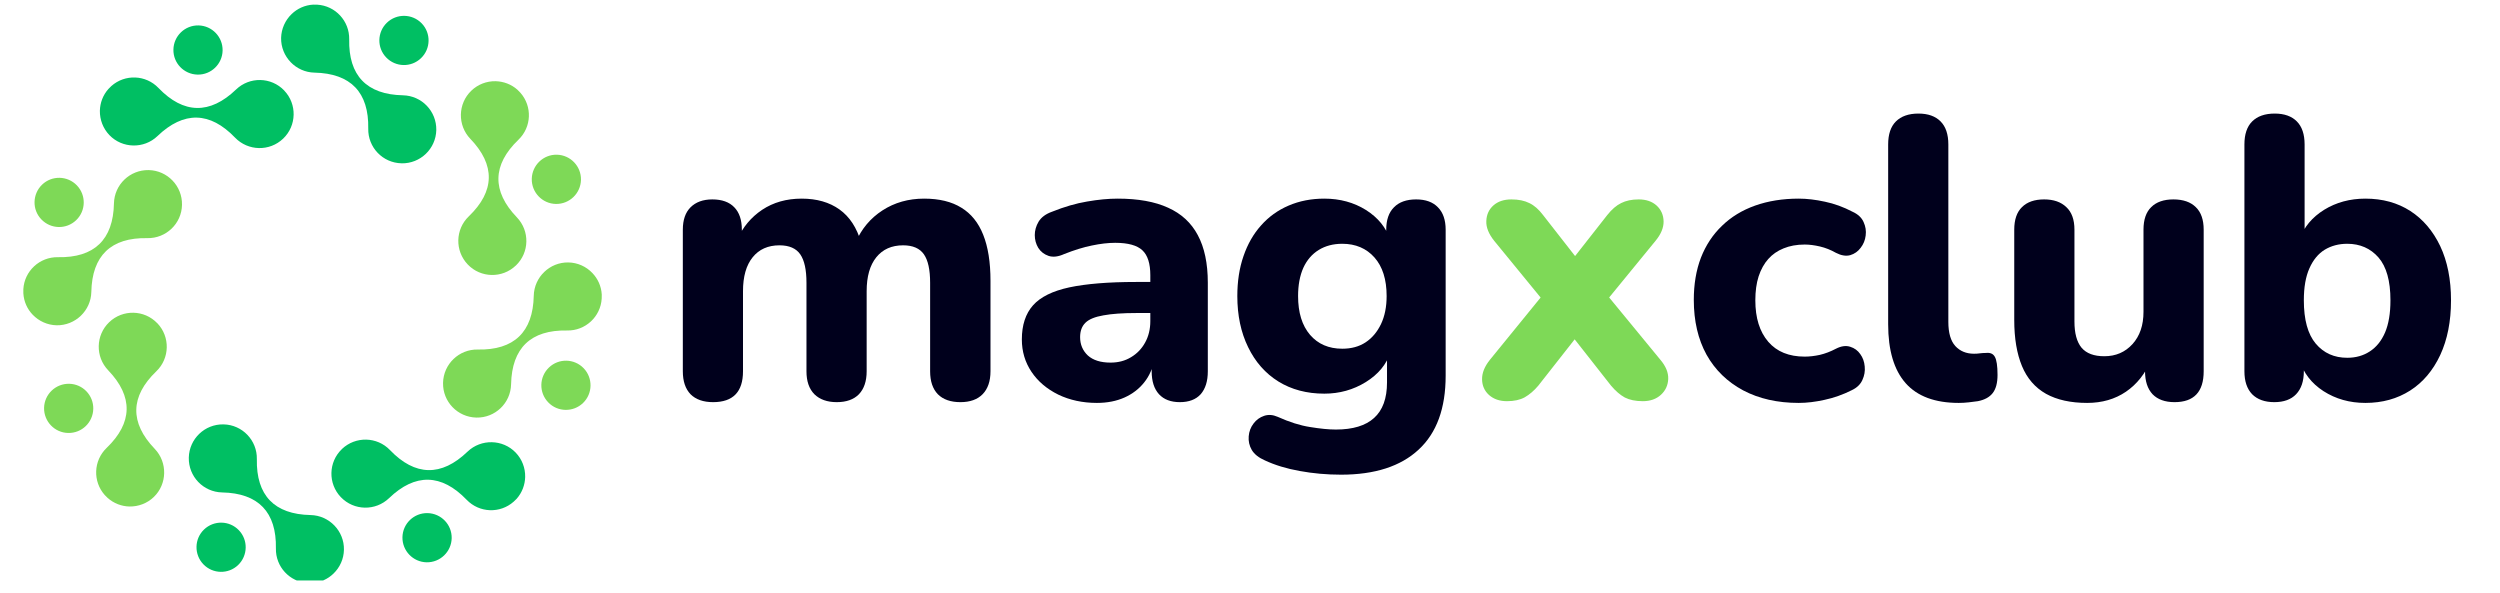
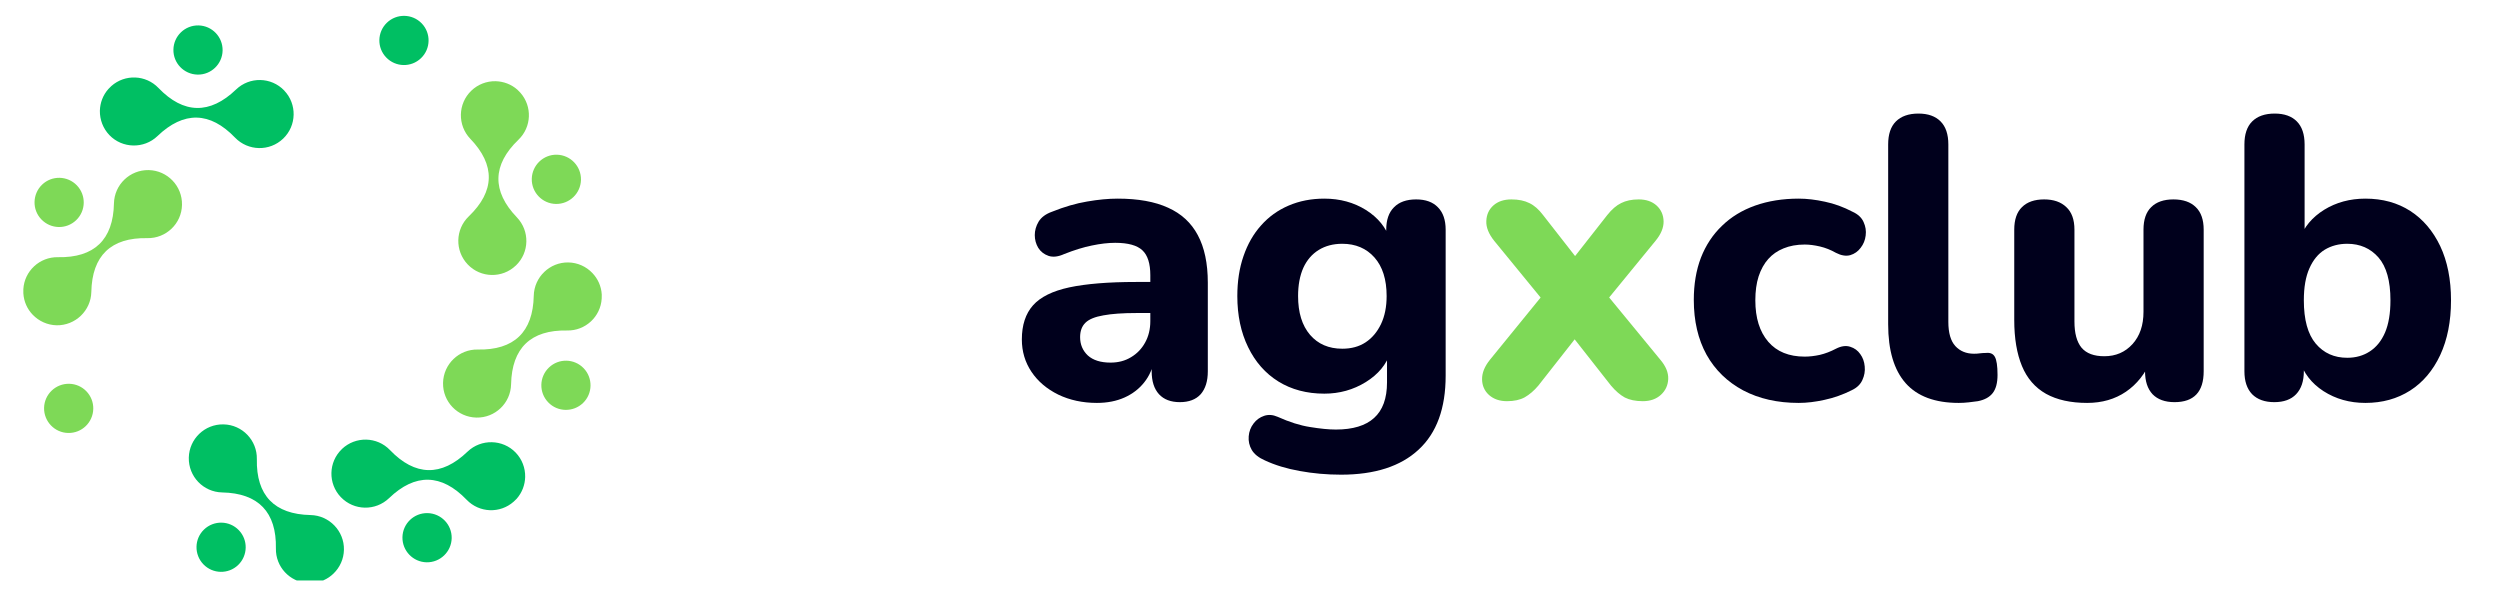
<svg xmlns="http://www.w3.org/2000/svg" width="270" zoomAndPan="magnify" viewBox="0 0 202.5 48" height="64" preserveAspectRatio="xMidYMid meet" version="1.0">
  <defs>
    <g />
    <clipPath id="078f6e62a9">
      <path d="M 8 6 L 24 6 L 24 12 L 8 12 Z M 8 6 " clip-rule="nonzero" />
    </clipPath>
    <clipPath id="1cb867ff5a">
      <path d="M -7.668 16.492 L 32.566 -9.23 L 58.289 31.004 L 18.055 56.727 Z M -7.668 16.492 " clip-rule="nonzero" />
    </clipPath>
    <clipPath id="0819edb5f7">
      <path d="M 32.586 -9.242 L -7.648 16.48 L 18.074 56.715 L 58.309 30.992 Z M 32.586 -9.242 " clip-rule="nonzero" />
    </clipPath>
    <clipPath id="753bba5e1c">
      <path d="M 14 2 L 19 2 L 19 7 L 14 7 Z M 14 2 " clip-rule="nonzero" />
    </clipPath>
    <clipPath id="a713b2b3b0">
      <path d="M -7.668 16.492 L 32.566 -9.23 L 58.289 31.004 L 18.055 56.727 Z M -7.668 16.492 " clip-rule="nonzero" />
    </clipPath>
    <clipPath id="8cbab6b689">
      <path d="M 32.586 -9.242 L -7.648 16.48 L 18.074 56.715 L 58.309 30.992 Z M 32.586 -9.242 " clip-rule="nonzero" />
    </clipPath>
    <clipPath id="33b967894c">
      <path d="M 22 0 L 36 0 L 36 14 L 22 14 Z M 22 0 " clip-rule="nonzero" />
    </clipPath>
    <clipPath id="b9ab7ad27a">
      <path d="M -7.668 16.492 L 32.566 -9.23 L 58.289 31.004 L 18.055 56.727 Z M -7.668 16.492 " clip-rule="nonzero" />
    </clipPath>
    <clipPath id="225ad116f3">
      <path d="M 32.586 -9.242 L -7.648 16.48 L 18.074 56.715 L 58.309 30.992 Z M 32.586 -9.242 " clip-rule="nonzero" />
    </clipPath>
    <clipPath id="7848cc36ab">
      <path d="M 30 1 L 35 1 L 35 6 L 30 6 Z M 30 1 " clip-rule="nonzero" />
    </clipPath>
    <clipPath id="9e745b9e6a">
      <path d="M -7.668 16.492 L 32.566 -9.23 L 58.289 31.004 L 18.055 56.727 Z M -7.668 16.492 " clip-rule="nonzero" />
    </clipPath>
    <clipPath id="51ce8e4909">
      <path d="M 32.586 -9.242 L -7.648 16.48 L 18.074 56.715 L 58.309 30.992 Z M 32.586 -9.242 " clip-rule="nonzero" />
    </clipPath>
    <clipPath id="76acae5918">
      <path d="M 37 6 L 43 6 L 43 23 L 37 23 Z M 37 6 " clip-rule="nonzero" />
    </clipPath>
    <clipPath id="be5ed80b51">
      <path d="M -7.668 16.492 L 32.566 -9.23 L 58.289 31.004 L 18.055 56.727 Z M -7.668 16.492 " clip-rule="nonzero" />
    </clipPath>
    <clipPath id="f489ff1fc5">
      <path d="M 32.586 -9.242 L -7.648 16.48 L 18.074 56.715 L 58.309 30.992 Z M 32.586 -9.242 " clip-rule="nonzero" />
    </clipPath>
    <clipPath id="f2ebdfac5b">
      <path d="M 43 12 L 48 12 L 48 17 L 43 17 Z M 43 12 " clip-rule="nonzero" />
    </clipPath>
    <clipPath id="619a05b225">
      <path d="M -7.668 16.492 L 32.566 -9.23 L 58.289 31.004 L 18.055 56.727 Z M -7.668 16.492 " clip-rule="nonzero" />
    </clipPath>
    <clipPath id="6db5fc5a23">
      <path d="M 32.586 -9.242 L -7.648 16.48 L 18.074 56.715 L 58.309 30.992 Z M 32.586 -9.242 " clip-rule="nonzero" />
    </clipPath>
    <clipPath id="893280467b">
      <path d="M 35 21 L 49 21 L 49 34 L 35 34 Z M 35 21 " clip-rule="nonzero" />
    </clipPath>
    <clipPath id="3447d6a5dd">
      <path d="M -7.668 16.492 L 32.566 -9.23 L 58.289 31.004 L 18.055 56.727 Z M -7.668 16.492 " clip-rule="nonzero" />
    </clipPath>
    <clipPath id="14e58c2ba8">
      <path d="M 32.586 -9.242 L -7.648 16.48 L 18.074 56.715 L 58.309 30.992 Z M 32.586 -9.242 " clip-rule="nonzero" />
    </clipPath>
    <clipPath id="d956a4bcc6">
      <path d="M 43 29 L 48 29 L 48 34 L 43 34 Z M 43 29 " clip-rule="nonzero" />
    </clipPath>
    <clipPath id="d810aa0dd9">
      <path d="M -7.668 16.492 L 32.566 -9.23 L 58.289 31.004 L 18.055 56.727 Z M -7.668 16.492 " clip-rule="nonzero" />
    </clipPath>
    <clipPath id="b97c13fde9">
      <path d="M 32.586 -9.242 L -7.648 16.48 L 18.074 56.715 L 58.309 30.992 Z M 32.586 -9.242 " clip-rule="nonzero" />
    </clipPath>
    <clipPath id="9b12e4eed4">
      <path d="M 26 35 L 43 35 L 43 42 L 26 42 Z M 26 35 " clip-rule="nonzero" />
    </clipPath>
    <clipPath id="1dbad60dbc">
      <path d="M -7.668 16.492 L 32.566 -9.23 L 58.289 31.004 L 18.055 56.727 Z M -7.668 16.492 " clip-rule="nonzero" />
    </clipPath>
    <clipPath id="b5d3c7ea37">
      <path d="M 32.586 -9.242 L -7.648 16.48 L 18.074 56.715 L 58.309 30.992 Z M 32.586 -9.242 " clip-rule="nonzero" />
    </clipPath>
    <clipPath id="7fef38efad">
      <path d="M 32 41 L 37 41 L 37 46 L 32 46 Z M 32 41 " clip-rule="nonzero" />
    </clipPath>
    <clipPath id="1521b64a6d">
      <path d="M -7.668 16.492 L 32.566 -9.23 L 58.289 31.004 L 18.055 56.727 Z M -7.668 16.492 " clip-rule="nonzero" />
    </clipPath>
    <clipPath id="577eb7ea31">
      <path d="M 32.586 -9.242 L -7.648 16.48 L 18.074 56.715 L 58.309 30.992 Z M 32.586 -9.242 " clip-rule="nonzero" />
    </clipPath>
    <clipPath id="744369403d">
      <path d="M 15 34 L 28 34 L 28 47.02 L 15 47.02 Z M 15 34 " clip-rule="nonzero" />
    </clipPath>
    <clipPath id="a6d1fa7d75">
      <path d="M -7.668 16.492 L 32.566 -9.23 L 58.289 31.004 L 18.055 56.727 Z M -7.668 16.492 " clip-rule="nonzero" />
    </clipPath>
    <clipPath id="5f12e24671">
      <path d="M 32.586 -9.242 L -7.648 16.48 L 18.074 56.715 L 58.309 30.992 Z M 32.586 -9.242 " clip-rule="nonzero" />
    </clipPath>
    <clipPath id="729c47f054">
      <path d="M 15 42 L 20 42 L 20 47 L 15 47 Z M 15 42 " clip-rule="nonzero" />
    </clipPath>
    <clipPath id="e7306aff64">
      <path d="M -7.668 16.492 L 32.566 -9.23 L 58.289 31.004 L 18.055 56.727 Z M -7.668 16.492 " clip-rule="nonzero" />
    </clipPath>
    <clipPath id="29cd01fb9f">
      <path d="M 32.586 -9.242 L -7.648 16.48 L 18.074 56.715 L 58.309 30.992 Z M 32.586 -9.242 " clip-rule="nonzero" />
    </clipPath>
    <clipPath id="93c11987f5">
      <path d="M 7 25 L 14 25 L 14 42 L 7 42 Z M 7 25 " clip-rule="nonzero" />
    </clipPath>
    <clipPath id="7bc0a02d24">
-       <path d="M -7.668 16.492 L 32.566 -9.23 L 58.289 31.004 L 18.055 56.727 Z M -7.668 16.492 " clip-rule="nonzero" />
-     </clipPath>
+       </clipPath>
    <clipPath id="ca8fb0e517">
      <path d="M 32.586 -9.242 L -7.648 16.48 L 18.074 56.715 L 58.309 30.992 Z M 32.586 -9.242 " clip-rule="nonzero" />
    </clipPath>
    <clipPath id="1629e66b8b">
      <path d="M 3 31 L 8 31 L 8 36 L 3 36 Z M 3 31 " clip-rule="nonzero" />
    </clipPath>
    <clipPath id="e1837234c8">
      <path d="M -7.668 16.492 L 32.566 -9.23 L 58.289 31.004 L 18.055 56.727 Z M -7.668 16.492 " clip-rule="nonzero" />
    </clipPath>
    <clipPath id="8892a20735">
      <path d="M 32.586 -9.242 L -7.648 16.48 L 18.074 56.715 L 58.309 30.992 Z M 32.586 -9.242 " clip-rule="nonzero" />
    </clipPath>
    <clipPath id="0b302cd7f2">
      <path d="M 1.82 13 L 15 13 L 15 27 L 1.82 27 Z M 1.82 13 " clip-rule="nonzero" />
    </clipPath>
    <clipPath id="4161bd1c22">
      <path d="M -7.668 16.492 L 32.566 -9.23 L 58.289 31.004 L 18.055 56.727 Z M -7.668 16.492 " clip-rule="nonzero" />
    </clipPath>
    <clipPath id="bc5318f766">
      <path d="M 32.586 -9.242 L -7.648 16.48 L 18.074 56.715 L 58.309 30.992 Z M 32.586 -9.242 " clip-rule="nonzero" />
    </clipPath>
    <clipPath id="158b451104">
      <path d="M 2 14 L 7 14 L 7 19 L 2 19 Z M 2 14 " clip-rule="nonzero" />
    </clipPath>
    <clipPath id="321ed9543e">
      <path d="M -7.668 16.492 L 32.566 -9.23 L 58.289 31.004 L 18.055 56.727 Z M -7.668 16.492 " clip-rule="nonzero" />
    </clipPath>
    <clipPath id="1f2607c8c4">
      <path d="M 32.586 -9.242 L -7.648 16.48 L 18.074 56.715 L 58.309 30.992 Z M 32.586 -9.242 " clip-rule="nonzero" />
    </clipPath>
  </defs>
  <g clip-path="url(#078f6e62a9)">
    <g clip-path="url(#1cb867ff5a)">
      <g clip-path="url(#0819edb5f7)">
        <path fill="#00bf63" d="M 9.02 6.969 C 10.121 5.992 11.809 6.051 12.836 7.125 C 14.871 9.242 17 9.285 19.121 7.25 C 20.219 6.195 21.965 6.23 23.02 7.328 L 23.023 7.336 C 24.07 8.43 24.035 10.176 22.938 11.227 L 22.934 11.23 C 21.836 12.281 20.094 12.242 19.039 11.148 C 17.008 9.031 14.879 8.984 12.754 11.023 C 11.664 12.07 9.906 12.035 8.859 10.941 C 8.352 10.41 8.078 9.703 8.09 8.969 C 8.105 8.336 8.336 7.703 8.785 7.203 L 9.02 6.969 " fill-opacity="1" fill-rule="evenodd" />
      </g>
    </g>
  </g>
  <g clip-path="url(#753bba5e1c)">
    <g clip-path="url(#a713b2b3b0)">
      <g clip-path="url(#8cbab6b689)">
        <path fill="#00bf63" d="M 18.031 4.094 C 18.008 5.191 17.098 6.066 16 6.043 C 14.898 6.02 14.023 5.109 14.047 4.012 C 14.07 2.91 14.98 2.039 16.078 2.059 C 17.176 2.082 18.051 2.988 18.031 4.094 " fill-opacity="1" fill-rule="evenodd" />
      </g>
    </g>
  </g>
  <g clip-path="url(#33b967894c)">
    <g clip-path="url(#b9ab7ad27a)">
      <g clip-path="url(#225ad116f3)">
-         <path fill="#00bf63" d="M 25.695 0.379 C 27.164 0.465 28.312 1.699 28.285 3.184 C 28.223 6.121 29.703 7.66 32.637 7.719 C 34.16 7.75 35.367 9.008 35.34 10.531 L 35.34 10.535 C 35.305 12.055 34.047 13.258 32.527 13.23 L 32.52 13.227 C 31 13.195 29.797 11.938 29.828 10.418 C 29.887 7.48 28.41 5.945 25.473 5.883 C 23.957 5.852 22.742 4.586 22.77 3.07 C 22.789 2.336 23.098 1.641 23.625 1.137 C 24.082 0.695 24.691 0.414 25.367 0.375 L 25.695 0.379 " fill-opacity="1" fill-rule="evenodd" />
-       </g>
+         </g>
    </g>
  </g>
  <g clip-path="url(#7848cc36ab)">
    <g clip-path="url(#9e745b9e6a)">
      <g clip-path="url(#51ce8e4909)">
        <path fill="#00bf63" d="M 34.102 4.711 C 33.309 5.477 32.047 5.449 31.285 4.656 C 30.52 3.863 30.547 2.602 31.34 1.84 C 32.133 1.078 33.395 1.102 34.16 1.895 C 34.922 2.688 34.895 3.953 34.102 4.711 " fill-opacity="1" fill-rule="evenodd" />
      </g>
    </g>
  </g>
  <g clip-path="url(#76acae5918)">
    <g clip-path="url(#be5ed80b51)">
      <g clip-path="url(#f489ff1fc5)">
        <path fill="#7ed957" d="M 42.148 7.508 C 43.125 8.609 43.066 10.293 41.992 11.32 C 39.875 13.355 39.832 15.488 41.867 17.605 C 42.922 18.707 42.887 20.449 41.789 21.504 L 41.781 21.508 C 40.684 22.559 38.941 22.523 37.891 21.426 L 37.887 21.422 C 36.836 20.32 36.875 18.578 37.969 17.527 C 40.09 15.492 40.133 13.363 38.094 11.242 C 37.047 10.148 37.082 8.395 38.176 7.348 C 38.707 6.836 39.414 6.562 40.148 6.578 C 40.781 6.594 41.414 6.824 41.914 7.27 L 42.148 7.508 " fill-opacity="1" fill-rule="evenodd" />
      </g>
    </g>
  </g>
  <g clip-path="url(#f2ebdfac5b)">
    <g clip-path="url(#619a05b225)">
      <g clip-path="url(#6db5fc5a23)">
        <path fill="#7ed957" d="M 45.023 16.52 C 43.926 16.496 43.051 15.586 43.074 14.484 C 43.098 13.387 44.008 12.508 45.105 12.531 C 46.207 12.555 47.078 13.465 47.059 14.562 C 47.035 15.664 46.129 16.539 45.023 16.52 " fill-opacity="1" fill-rule="evenodd" />
      </g>
    </g>
  </g>
  <g clip-path="url(#893280467b)">
    <g clip-path="url(#3447d6a5dd)">
      <g clip-path="url(#14e58c2ba8)">
        <path fill="#7ed957" d="M 48.738 24.18 C 48.652 25.652 47.418 26.801 45.934 26.77 C 42.996 26.711 41.461 28.188 41.398 31.125 C 41.367 32.648 40.109 33.855 38.59 33.824 L 38.582 33.824 C 37.062 33.789 35.855 32.535 35.887 31.016 L 35.887 31.008 C 35.922 29.488 37.18 28.281 38.699 28.312 C 41.637 28.371 43.172 26.898 43.234 23.961 C 43.266 22.445 44.531 21.227 46.043 21.258 C 46.781 21.273 47.477 21.582 47.98 22.113 C 48.422 22.57 48.703 23.18 48.742 23.852 L 48.738 24.18 " fill-opacity="1" fill-rule="evenodd" />
      </g>
    </g>
  </g>
  <g clip-path="url(#d956a4bcc6)">
    <g clip-path="url(#d810aa0dd9)">
      <g clip-path="url(#b97c13fde9)">
        <path fill="#7ed957" d="M 44.406 32.59 C 43.641 31.797 43.668 30.535 44.461 29.773 C 45.254 29.008 46.516 29.035 47.277 29.828 C 48.039 30.621 48.016 31.883 47.223 32.645 C 46.43 33.406 45.164 33.383 44.406 32.59 " fill-opacity="1" fill-rule="evenodd" />
      </g>
    </g>
  </g>
  <g clip-path="url(#9b12e4eed4)">
    <g clip-path="url(#1dbad60dbc)">
      <g clip-path="url(#b5d3c7ea37)">
        <path fill="#00bf63" d="M 41.609 40.633 C 40.508 41.613 38.824 41.551 37.797 40.48 C 35.762 38.363 33.629 38.316 31.512 40.352 C 30.41 41.406 28.668 41.371 27.613 40.273 L 27.609 40.27 C 26.559 39.172 26.594 37.43 27.691 36.379 L 27.695 36.371 C 28.797 35.324 30.539 35.359 31.59 36.457 C 33.621 38.574 35.754 38.621 37.871 36.582 C 38.965 35.535 40.723 35.57 41.77 36.66 C 42.281 37.191 42.555 37.902 42.539 38.637 C 42.523 39.27 42.293 39.898 41.848 40.402 L 41.609 40.633 " fill-opacity="1" fill-rule="evenodd" />
      </g>
    </g>
  </g>
  <g clip-path="url(#7fef38efad)">
    <g clip-path="url(#1521b64a6d)">
      <g clip-path="url(#577eb7ea31)">
        <path fill="#00bf63" d="M 32.598 43.512 C 32.621 42.41 33.531 41.539 34.633 41.562 C 35.73 41.586 36.609 42.492 36.586 43.594 C 36.562 44.691 35.652 45.566 34.555 45.547 C 33.453 45.523 32.578 44.613 32.598 43.512 " fill-opacity="1" fill-rule="evenodd" />
      </g>
    </g>
  </g>
  <g clip-path="url(#744369403d)">
    <g clip-path="url(#a6d1fa7d75)">
      <g clip-path="url(#5f12e24671)">
        <path fill="#00bf63" d="M 24.938 47.227 C 23.465 47.141 22.316 45.906 22.348 44.422 C 22.406 41.484 20.93 39.945 17.992 39.887 C 16.469 39.855 15.262 38.598 15.293 37.074 L 15.293 37.066 C 15.328 35.551 16.582 34.344 18.102 34.375 L 18.109 34.375 C 19.629 34.406 20.836 35.668 20.805 37.188 C 20.746 40.125 22.219 41.66 25.156 41.719 C 26.672 41.75 27.891 43.016 27.859 44.531 C 27.844 45.27 27.535 45.961 27.004 46.469 C 26.547 46.91 25.938 47.188 25.266 47.227 L 24.938 47.227 " fill-opacity="1" fill-rule="evenodd" />
      </g>
    </g>
  </g>
  <g clip-path="url(#729c47f054)">
    <g clip-path="url(#e7306aff64)">
      <g clip-path="url(#29cd01fb9f)">
        <path fill="#00bf63" d="M 16.527 42.891 C 17.32 42.129 18.582 42.152 19.344 42.945 C 20.109 43.738 20.082 45 19.289 45.766 C 18.496 46.527 17.234 46.5 16.473 45.707 C 15.711 44.914 15.734 43.652 16.527 42.891 " fill-opacity="1" fill-rule="evenodd" />
      </g>
    </g>
  </g>
  <g clip-path="url(#93c11987f5)">
    <g clip-path="url(#7bc0a02d24)">
      <g clip-path="url(#ca8fb0e517)">
        <path fill="#7ed957" d="M 8.484 40.098 C 7.504 38.996 7.566 37.309 8.637 36.281 C 10.754 34.246 10.797 32.117 8.766 29.996 C 7.711 28.898 7.746 27.152 8.844 26.098 L 8.848 26.094 C 9.945 25.047 11.688 25.082 12.738 26.18 L 12.746 26.184 C 13.793 27.281 13.758 29.023 12.66 30.078 C 10.543 32.109 10.5 34.242 12.535 36.359 C 13.582 37.453 13.547 39.211 12.457 40.258 C 11.926 40.77 11.215 41.039 10.48 41.027 C 9.848 41.012 9.219 40.777 8.719 40.332 L 8.484 40.098 " fill-opacity="1" fill-rule="evenodd" />
      </g>
    </g>
  </g>
  <g clip-path="url(#1629e66b8b)">
    <g clip-path="url(#e1837234c8)">
      <g clip-path="url(#8892a20735)">
        <path fill="#7ed957" d="M 5.605 31.086 C 6.707 31.109 7.578 32.02 7.555 33.117 C 7.531 34.219 6.625 35.094 5.523 35.07 C 4.426 35.051 3.551 34.137 3.57 33.039 C 3.594 31.938 4.504 31.066 5.605 31.086 " fill-opacity="1" fill-rule="evenodd" />
      </g>
    </g>
  </g>
  <g clip-path="url(#0b302cd7f2)">
    <g clip-path="url(#4161bd1c22)">
      <g clip-path="url(#bc5318f766)">
        <path fill="#7ed957" d="M 1.891 23.422 C 1.977 21.953 3.211 20.805 4.695 20.832 C 7.633 20.891 9.172 19.414 9.23 16.48 C 9.262 14.957 10.52 13.75 12.043 13.777 L 12.051 13.777 C 13.566 13.812 14.773 15.07 14.742 16.59 L 14.742 16.598 C 14.711 18.117 13.449 19.32 11.93 19.289 C 8.992 19.23 7.457 20.707 7.398 23.645 C 7.367 25.16 6.102 26.375 4.586 26.348 C 3.848 26.332 3.156 26.02 2.648 25.492 C 2.207 25.035 1.93 24.426 1.891 23.754 L 1.891 23.422 " fill-opacity="1" fill-rule="evenodd" />
      </g>
    </g>
  </g>
  <g clip-path="url(#158b451104)">
    <g clip-path="url(#321ed9543e)">
      <g clip-path="url(#1f2607c8c4)">
        <path fill="#7ed957" d="M 6.227 15.016 C 6.988 15.809 6.965 17.07 6.172 17.832 C 5.375 18.598 4.117 18.57 3.352 17.773 C 2.59 16.984 2.617 15.723 3.41 14.957 C 4.203 14.195 5.465 14.223 6.227 15.016 " fill-opacity="1" fill-rule="evenodd" />
      </g>
    </g>
  </g>
  <g fill="#00001c" fill-opacity="1">
    <g transform="translate(53.371, 32.277)">
      <g>
-         <path d="M 4.391 0.297 C 3.598 0.297 2.988 0.082 2.562 -0.344 C 2.145 -0.781 1.938 -1.398 1.938 -2.203 L 1.938 -13.672 C 1.938 -14.461 2.145 -15.066 2.562 -15.484 C 2.988 -15.91 3.578 -16.125 4.328 -16.125 C 5.109 -16.125 5.703 -15.91 6.109 -15.484 C 6.516 -15.066 6.719 -14.461 6.719 -13.672 L 6.719 -11.594 L 6.359 -12.891 C 6.797 -13.879 7.461 -14.676 8.359 -15.281 C 9.266 -15.883 10.332 -16.188 11.562 -16.188 C 12.789 -16.188 13.812 -15.895 14.625 -15.312 C 15.445 -14.727 16.031 -13.836 16.375 -12.641 L 15.938 -12.641 C 16.406 -13.734 17.129 -14.598 18.109 -15.234 C 19.086 -15.867 20.211 -16.188 21.484 -16.188 C 22.711 -16.188 23.719 -15.941 24.5 -15.453 C 25.289 -14.973 25.879 -14.242 26.266 -13.266 C 26.66 -12.285 26.859 -11.039 26.859 -9.531 L 26.859 -2.203 C 26.859 -1.398 26.645 -0.781 26.219 -0.344 C 25.801 0.082 25.203 0.297 24.422 0.297 C 23.629 0.297 23.02 0.082 22.594 -0.344 C 22.176 -0.781 21.969 -1.398 21.969 -2.203 L 21.969 -9.375 C 21.969 -10.426 21.801 -11.191 21.469 -11.672 C 21.133 -12.16 20.57 -12.406 19.781 -12.406 C 18.852 -12.406 18.129 -12.082 17.609 -11.438 C 17.086 -10.789 16.828 -9.875 16.828 -8.688 L 16.828 -2.203 C 16.828 -1.398 16.617 -0.781 16.203 -0.344 C 15.785 0.082 15.188 0.297 14.406 0.297 C 13.633 0.297 13.031 0.082 12.594 -0.344 C 12.164 -0.781 11.953 -1.398 11.953 -2.203 L 11.953 -9.375 C 11.953 -10.426 11.785 -11.191 11.453 -11.672 C 11.117 -12.16 10.555 -12.406 9.766 -12.406 C 8.836 -12.406 8.113 -12.082 7.594 -11.438 C 7.07 -10.789 6.812 -9.875 6.812 -8.688 L 6.812 -2.203 C 6.812 -0.535 6.004 0.297 4.391 0.297 Z M 4.391 0.297 " />
-       </g>
+         </g>
    </g>
  </g>
  <g fill="#00001c" fill-opacity="1">
    <g transform="translate(81.614, 32.277)">
      <g>
        <path d="M 7.234 0.359 C 6.078 0.359 5.035 0.133 4.109 -0.312 C 3.18 -0.77 2.457 -1.383 1.938 -2.156 C 1.414 -2.938 1.156 -3.812 1.156 -4.781 C 1.156 -5.945 1.457 -6.867 2.062 -7.547 C 2.664 -8.223 3.645 -8.707 5 -9 C 6.363 -9.289 8.164 -9.438 10.406 -9.438 L 12.109 -9.438 L 12.109 -6.922 L 10.438 -6.922 C 9.332 -6.922 8.441 -6.859 7.766 -6.734 C 7.086 -6.617 6.602 -6.422 6.312 -6.141 C 6.02 -5.859 5.875 -5.469 5.875 -4.969 C 5.875 -4.375 6.082 -3.879 6.5 -3.484 C 6.926 -3.098 7.539 -2.906 8.344 -2.906 C 8.969 -2.906 9.52 -3.051 10 -3.344 C 10.488 -3.633 10.867 -4.031 11.141 -4.531 C 11.422 -5.039 11.562 -5.617 11.562 -6.266 L 11.562 -9.984 C 11.562 -10.93 11.348 -11.602 10.922 -12 C 10.492 -12.406 9.758 -12.609 8.719 -12.609 C 8.145 -12.609 7.516 -12.535 6.828 -12.391 C 6.148 -12.254 5.406 -12.023 4.594 -11.703 C 4.113 -11.484 3.691 -11.43 3.328 -11.547 C 2.961 -11.672 2.68 -11.891 2.484 -12.203 C 2.297 -12.516 2.203 -12.859 2.203 -13.234 C 2.203 -13.609 2.305 -13.973 2.516 -14.328 C 2.734 -14.68 3.094 -14.945 3.594 -15.125 C 4.602 -15.531 5.551 -15.805 6.438 -15.953 C 7.332 -16.109 8.16 -16.188 8.922 -16.188 C 10.578 -16.188 11.938 -15.941 13 -15.453 C 14.07 -14.973 14.875 -14.234 15.406 -13.234 C 15.945 -12.234 16.219 -10.945 16.219 -9.375 L 16.219 -2.203 C 16.219 -1.398 16.023 -0.781 15.641 -0.344 C 15.254 0.082 14.691 0.297 13.953 0.297 C 13.223 0.297 12.66 0.082 12.266 -0.344 C 11.867 -0.781 11.672 -1.398 11.672 -2.203 L 11.672 -3.391 L 11.891 -3.203 C 11.766 -2.461 11.488 -1.828 11.062 -1.297 C 10.645 -0.773 10.113 -0.367 9.469 -0.078 C 8.82 0.211 8.078 0.359 7.234 0.359 Z M 7.234 0.359 " />
      </g>
    </g>
  </g>
  <g fill="#00001c" fill-opacity="1">
    <g transform="translate(99.129, 32.277)">
      <g>
        <path d="M 9.5 6.172 C 8.332 6.172 7.219 6.07 6.156 5.875 C 5.094 5.688 4.148 5.398 3.328 5.016 C 2.828 4.797 2.473 4.516 2.266 4.172 C 2.066 3.828 1.984 3.457 2.016 3.062 C 2.047 2.676 2.176 2.332 2.406 2.031 C 2.633 1.727 2.922 1.52 3.266 1.406 C 3.609 1.289 3.973 1.316 4.359 1.484 C 5.305 1.91 6.18 2.188 6.984 2.312 C 7.797 2.445 8.492 2.516 9.078 2.516 C 10.453 2.516 11.484 2.203 12.172 1.578 C 12.867 0.953 13.219 -0.004 13.219 -1.297 L 13.219 -3.75 L 13.5 -3.75 C 13.176 -2.758 12.508 -1.953 11.5 -1.328 C 10.488 -0.703 9.367 -0.391 8.141 -0.391 C 6.723 -0.391 5.484 -0.719 4.422 -1.375 C 3.367 -2.031 2.551 -2.957 1.969 -4.156 C 1.383 -5.352 1.094 -6.734 1.094 -8.297 C 1.094 -9.484 1.258 -10.562 1.594 -11.531 C 1.926 -12.5 2.398 -13.328 3.016 -14.016 C 3.629 -14.711 4.375 -15.25 5.25 -15.625 C 6.125 -16 7.086 -16.188 8.141 -16.188 C 9.41 -16.188 10.535 -15.879 11.516 -15.266 C 12.492 -14.648 13.145 -13.848 13.469 -12.859 L 13.156 -11.828 L 13.156 -13.672 C 13.156 -14.461 13.363 -15.066 13.781 -15.484 C 14.195 -15.91 14.797 -16.125 15.578 -16.125 C 16.348 -16.125 16.938 -15.91 17.344 -15.484 C 17.758 -15.066 17.969 -14.461 17.969 -13.672 L 17.969 -1.844 C 17.969 0.801 17.238 2.797 15.781 4.141 C 14.332 5.492 12.238 6.172 9.5 6.172 Z M 9.594 -4.031 C 10.332 -4.031 10.961 -4.203 11.484 -4.547 C 12.016 -4.898 12.43 -5.395 12.734 -6.031 C 13.035 -6.664 13.188 -7.422 13.188 -8.297 C 13.188 -9.641 12.859 -10.68 12.203 -11.422 C 11.547 -12.16 10.676 -12.531 9.594 -12.531 C 8.863 -12.531 8.227 -12.363 7.688 -12.031 C 7.145 -11.695 6.727 -11.211 6.438 -10.578 C 6.156 -9.941 6.016 -9.18 6.016 -8.297 C 6.016 -6.961 6.336 -5.914 6.984 -5.156 C 7.629 -4.406 8.5 -4.031 9.594 -4.031 Z M 9.594 -4.031 " />
      </g>
    </g>
  </g>
  <g fill="#7ed957" fill-opacity="1">
    <g transform="translate(118.517, 32.277)">
      <g>
        <path d="M 3.547 0.219 C 2.953 0.219 2.469 0.051 2.094 -0.281 C 1.727 -0.613 1.539 -1.035 1.531 -1.547 C 1.52 -2.066 1.734 -2.598 2.172 -3.141 L 7.172 -9.281 L 7.172 -7.078 L 2.516 -12.766 C 2.066 -13.328 1.852 -13.863 1.875 -14.375 C 1.895 -14.895 2.086 -15.316 2.453 -15.641 C 2.816 -15.961 3.301 -16.125 3.906 -16.125 C 4.488 -16.125 4.973 -16.023 5.359 -15.828 C 5.754 -15.641 6.125 -15.316 6.469 -14.859 L 9.922 -10.438 L 8.203 -10.438 L 11.672 -14.859 C 12.035 -15.316 12.41 -15.641 12.797 -15.828 C 13.18 -16.023 13.656 -16.125 14.219 -16.125 C 14.82 -16.125 15.305 -15.957 15.672 -15.625 C 16.035 -15.289 16.223 -14.863 16.234 -14.344 C 16.242 -13.832 16.023 -13.305 15.578 -12.766 L 10.922 -7.078 L 10.922 -9.281 L 15.969 -3.141 C 16.414 -2.617 16.629 -2.098 16.609 -1.578 C 16.586 -1.066 16.391 -0.641 16.016 -0.297 C 15.641 0.047 15.148 0.219 14.547 0.219 C 13.961 0.219 13.477 0.117 13.094 -0.078 C 12.719 -0.285 12.348 -0.602 11.984 -1.031 L 8.203 -5.844 L 9.859 -5.844 L 6.078 -1.031 C 5.734 -0.625 5.367 -0.312 4.984 -0.094 C 4.609 0.113 4.129 0.219 3.547 0.219 Z M 3.547 0.219 " />
      </g>
    </g>
  </g>
  <g fill="#00001c" fill-opacity="1">
    <g transform="translate(136.104, 32.277)">
      <g>
        <path d="M 9.594 0.359 C 7.875 0.359 6.375 0.02 5.094 -0.656 C 3.812 -1.344 2.82 -2.305 2.125 -3.547 C 1.438 -4.797 1.094 -6.273 1.094 -7.984 C 1.094 -9.254 1.285 -10.395 1.672 -11.406 C 2.066 -12.414 2.633 -13.273 3.375 -13.984 C 4.113 -14.703 5.008 -15.25 6.062 -15.625 C 7.125 -16 8.301 -16.188 9.594 -16.188 C 10.258 -16.188 10.969 -16.102 11.719 -15.938 C 12.477 -15.781 13.223 -15.508 13.953 -15.125 C 14.391 -14.926 14.688 -14.648 14.844 -14.297 C 15.008 -13.941 15.066 -13.578 15.016 -13.203 C 14.973 -12.828 14.836 -12.492 14.609 -12.203 C 14.391 -11.91 14.109 -11.711 13.766 -11.609 C 13.422 -11.516 13.035 -11.578 12.609 -11.797 C 12.191 -12.035 11.758 -12.207 11.312 -12.312 C 10.875 -12.414 10.461 -12.469 10.078 -12.469 C 9.43 -12.469 8.859 -12.363 8.359 -12.156 C 7.867 -11.957 7.457 -11.672 7.125 -11.297 C 6.789 -10.922 6.531 -10.453 6.344 -9.891 C 6.164 -9.328 6.078 -8.68 6.078 -7.953 C 6.078 -6.523 6.426 -5.406 7.125 -4.594 C 7.82 -3.789 8.805 -3.391 10.078 -3.391 C 10.461 -3.391 10.867 -3.438 11.297 -3.531 C 11.734 -3.633 12.172 -3.801 12.609 -4.031 C 13.035 -4.25 13.422 -4.301 13.766 -4.188 C 14.109 -4.082 14.379 -3.883 14.578 -3.594 C 14.785 -3.312 14.906 -2.977 14.938 -2.594 C 14.977 -2.219 14.914 -1.852 14.75 -1.5 C 14.594 -1.145 14.305 -0.867 13.891 -0.672 C 13.16 -0.305 12.426 -0.047 11.688 0.109 C 10.957 0.273 10.258 0.359 9.594 0.359 Z M 9.594 0.359 " />
      </g>
    </g>
  </g>
  <g fill="#00001c" fill-opacity="1">
    <g transform="translate(151.066, 32.277)">
      <g>
        <path d="M 7.594 0.359 C 5.676 0.359 4.242 -0.172 3.297 -1.234 C 2.348 -2.305 1.875 -3.898 1.875 -6.016 L 1.875 -20.578 C 1.875 -21.398 2.082 -22.02 2.5 -22.438 C 2.926 -22.863 3.535 -23.078 4.328 -23.078 C 5.109 -23.078 5.707 -22.863 6.125 -22.438 C 6.539 -22.02 6.75 -21.398 6.75 -20.578 L 6.75 -6.203 C 6.75 -5.316 6.938 -4.664 7.312 -4.25 C 7.695 -3.832 8.203 -3.625 8.828 -3.625 C 8.992 -3.625 9.148 -3.633 9.297 -3.656 C 9.453 -3.676 9.617 -3.688 9.797 -3.688 C 10.141 -3.727 10.379 -3.625 10.516 -3.375 C 10.66 -3.125 10.734 -2.633 10.734 -1.906 C 10.734 -1.258 10.602 -0.77 10.344 -0.438 C 10.082 -0.102 9.68 0.113 9.141 0.219 C 8.93 0.25 8.688 0.281 8.406 0.312 C 8.125 0.344 7.852 0.359 7.594 0.359 Z M 7.594 0.359 " />
      </g>
    </g>
  </g>
  <g fill="#00001c" fill-opacity="1">
    <g transform="translate(161.342, 32.277)">
      <g>
        <path d="M 7.719 0.359 C 6.383 0.359 5.273 0.113 4.391 -0.375 C 3.504 -0.875 2.852 -1.625 2.438 -2.625 C 2.02 -3.633 1.812 -4.879 1.812 -6.359 L 1.812 -13.672 C 1.812 -14.484 2.02 -15.094 2.438 -15.5 C 2.852 -15.914 3.453 -16.125 4.234 -16.125 C 5.004 -16.125 5.602 -15.914 6.031 -15.5 C 6.469 -15.094 6.688 -14.484 6.688 -13.672 L 6.688 -6.234 C 6.688 -5.285 6.879 -4.578 7.266 -4.109 C 7.66 -3.648 8.273 -3.422 9.109 -3.422 C 10.035 -3.422 10.797 -3.75 11.391 -4.406 C 11.984 -5.062 12.281 -5.93 12.281 -7.016 L 12.281 -13.672 C 12.281 -14.484 12.488 -15.094 12.906 -15.5 C 13.32 -15.914 13.922 -16.125 14.703 -16.125 C 15.492 -16.125 16.098 -15.914 16.516 -15.5 C 16.941 -15.094 17.156 -14.484 17.156 -13.672 L 17.156 -2.203 C 17.156 -0.535 16.367 0.297 14.797 0.297 C 14.023 0.297 13.43 0.082 13.016 -0.344 C 12.609 -0.781 12.406 -1.398 12.406 -2.203 L 12.406 -4.359 L 12.891 -3.109 C 12.422 -2.004 11.742 -1.148 10.859 -0.547 C 9.973 0.055 8.926 0.359 7.719 0.359 Z M 7.719 0.359 " />
      </g>
    </g>
  </g>
  <g fill="#00001c" fill-opacity="1">
    <g transform="translate(179.923, 32.277)">
      <g>
        <path d="M 11.672 0.359 C 10.398 0.359 9.27 0.039 8.281 -0.594 C 7.301 -1.227 6.648 -2.078 6.328 -3.141 L 6.688 -4.203 L 6.688 -2.203 C 6.688 -1.398 6.477 -0.781 6.062 -0.344 C 5.656 0.082 5.066 0.297 4.297 0.297 C 3.523 0.297 2.926 0.082 2.5 -0.344 C 2.082 -0.781 1.875 -1.398 1.875 -2.203 L 1.875 -20.578 C 1.875 -21.398 2.082 -22.02 2.5 -22.438 C 2.926 -22.863 3.535 -23.078 4.328 -23.078 C 5.109 -23.078 5.707 -22.863 6.125 -22.438 C 6.539 -22.02 6.75 -21.398 6.75 -20.578 L 6.75 -12.922 L 6.359 -12.922 C 6.703 -13.891 7.359 -14.676 8.328 -15.281 C 9.305 -15.883 10.422 -16.188 11.672 -16.188 C 13.066 -16.188 14.281 -15.852 15.312 -15.188 C 16.344 -14.52 17.148 -13.57 17.734 -12.344 C 18.316 -11.113 18.609 -9.648 18.609 -7.953 C 18.609 -6.242 18.316 -4.766 17.734 -3.516 C 17.148 -2.266 16.336 -1.305 15.297 -0.641 C 14.254 0.023 13.047 0.359 11.672 0.359 Z M 10.203 -3.297 C 10.898 -3.297 11.508 -3.469 12.031 -3.812 C 12.562 -4.156 12.973 -4.664 13.266 -5.344 C 13.555 -6.02 13.703 -6.891 13.703 -7.953 C 13.703 -9.523 13.379 -10.68 12.734 -11.422 C 12.086 -12.16 11.242 -12.531 10.203 -12.531 C 9.516 -12.531 8.906 -12.367 8.375 -12.047 C 7.852 -11.723 7.441 -11.223 7.141 -10.547 C 6.836 -9.867 6.688 -9.004 6.688 -7.953 C 6.688 -6.379 7.008 -5.207 7.656 -4.438 C 8.301 -3.676 9.148 -3.297 10.203 -3.297 Z M 10.203 -3.297 " />
      </g>
    </g>
  </g>
</svg>